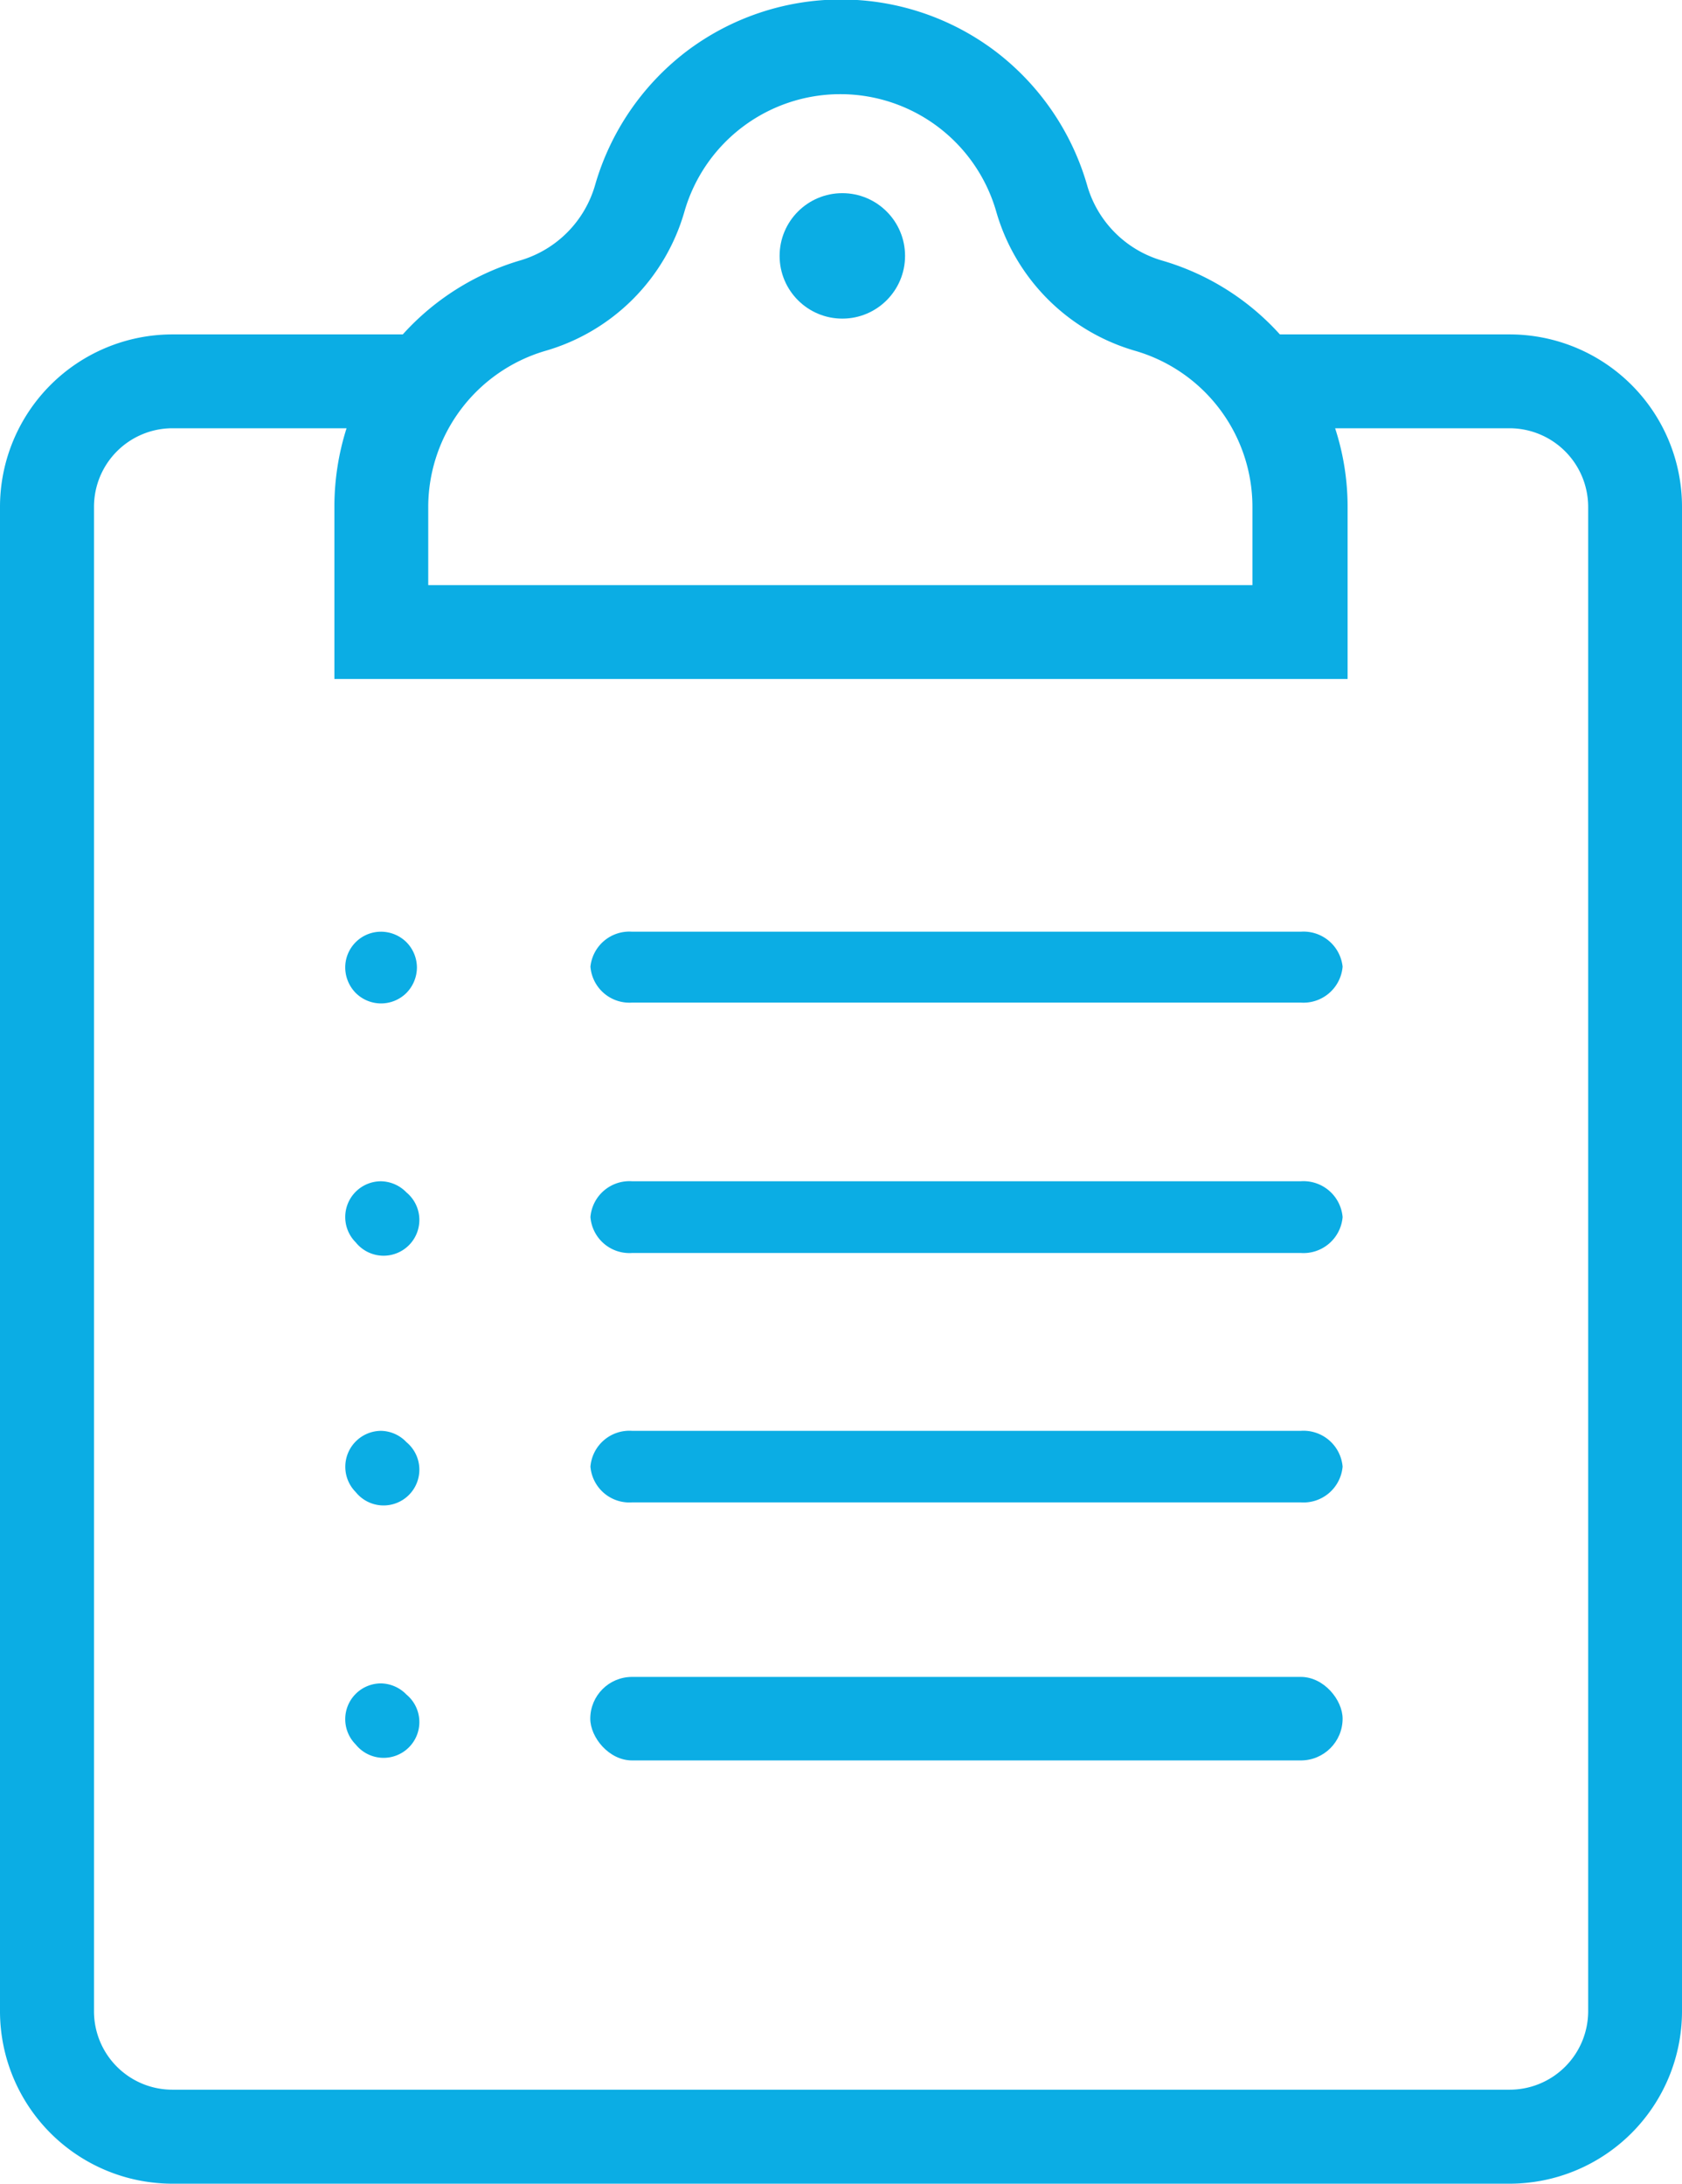
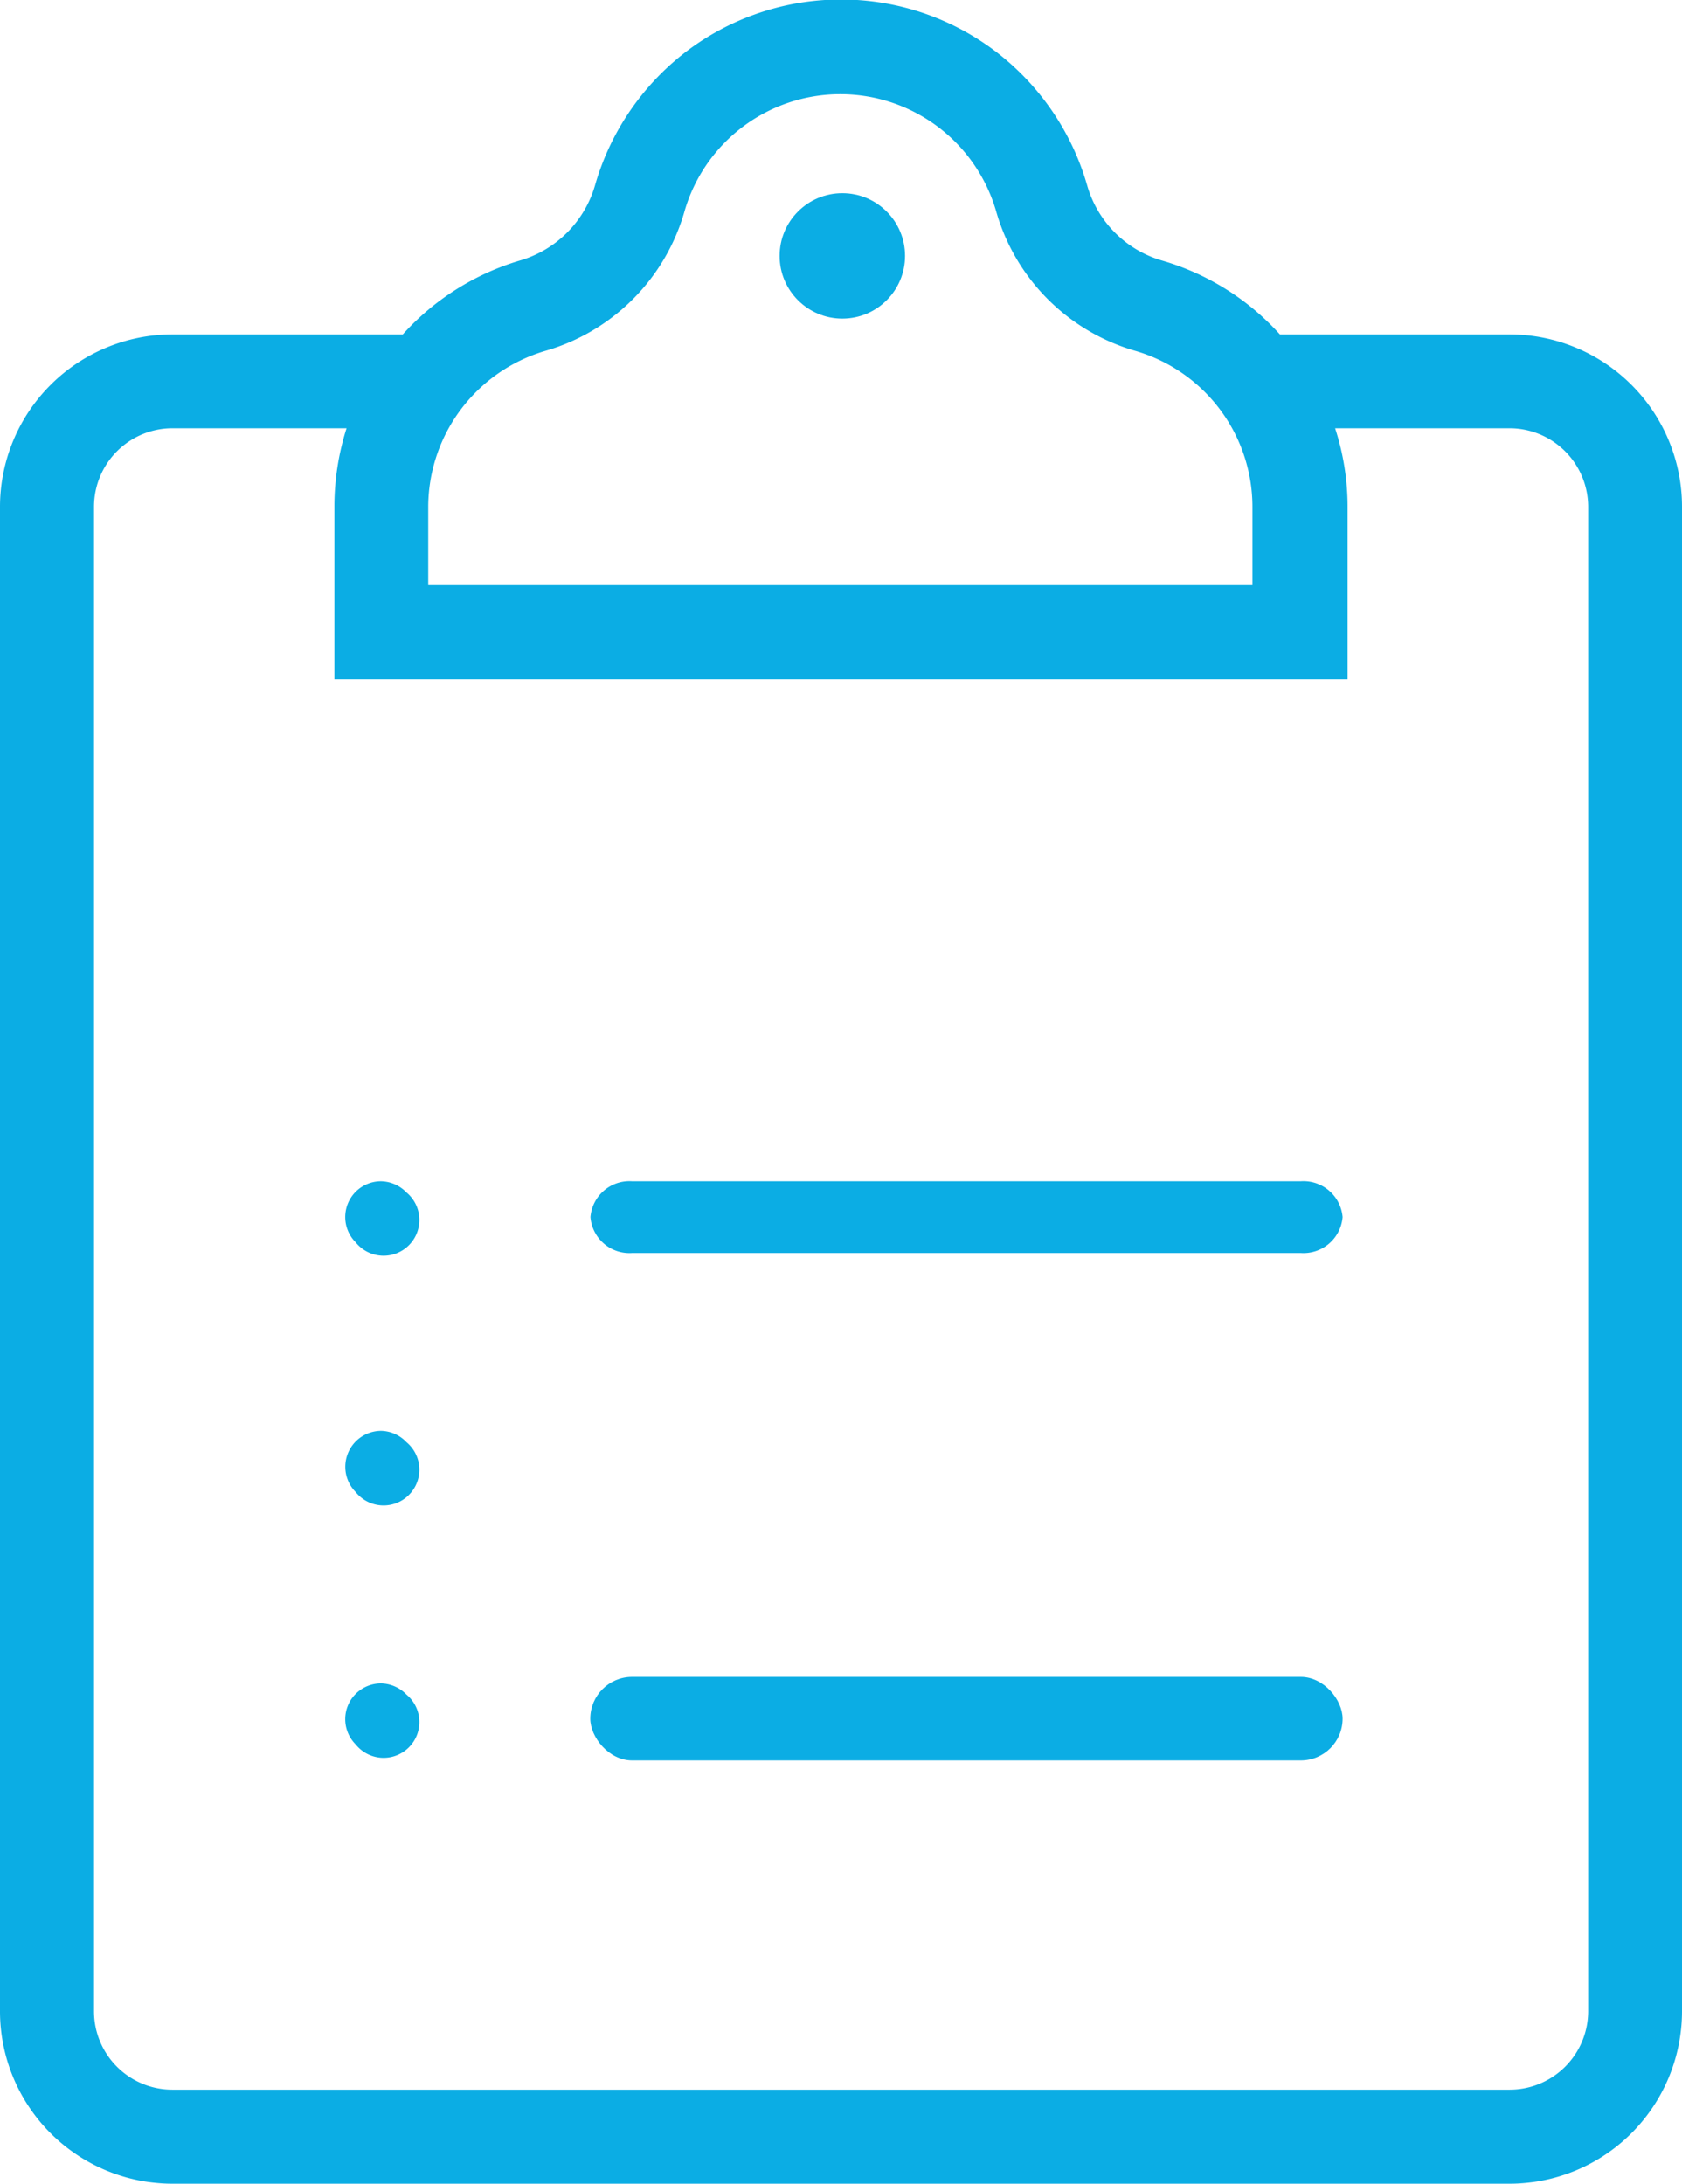
<svg xmlns="http://www.w3.org/2000/svg" id="Layer_1" data-name="Layer 1" viewBox="0 0 101.1 131.25">
  <defs>
    <style>.cls-1{fill:#0bade4;}</style>
  </defs>
  <title>Artboard 7</title>
-   <path class="cls-1" d="M22.9,56a2.15,2.15,0,0,0-2.15,2.15,2.2,2.2,0,0,0,.63,1.53,2.16,2.16,0,0,0,3.05,0,2.2,2.2,0,0,0,.63-1.53,2.18,2.18,0,0,0-.63-1.52l.47-.48-.47.48A2.18,2.18,0,0,0,22.9,56Z" />
  <path class="cls-1" d="M22.9,71a2.15,2.15,0,0,0-1.52,3.67,2.15,2.15,0,1,0,3.05-3l.47-.48-.47.48A2.18,2.18,0,0,0,22.9,71Z" />
  <path class="cls-1" d="M22.9,86a2.16,2.16,0,0,0-1.52,3.68,2.15,2.15,0,1,0,3.05-3l.47-.48-.47.48A2.15,2.15,0,0,0,22.9,86Z" />
  <path class="cls-1" d="M22.9,101.18a2.15,2.15,0,0,0-1.52,3.67,2.15,2.15,0,1,0,3.05-3l.47-.48-.47.48A2.18,2.18,0,0,0,22.9,101.18Z" />
  <circle class="cls-1" cx="50.63" cy="15.38" r="3.77" />
  <path class="cls-1" d="M101.1,30.46A10.36,10.36,0,0,0,90.74,20.1H76.93a15.26,15.26,0,0,0-7.05-4.43,6.6,6.6,0,0,1-4.54-4.55,15.52,15.52,0,0,0-5.46-8,15.39,15.39,0,0,0-18.66,0,15.51,15.51,0,0,0-5.45,8,6.63,6.63,0,0,1-4.56,4.55,15.37,15.37,0,0,0-7,4.43H10.36A10.37,10.37,0,0,0,0,30.46v90.43a10.37,10.37,0,0,0,10.36,10.36H90.74a10.37,10.37,0,0,0,10.36-10.36ZM25.74,35.17V30.38a9.8,9.8,0,0,1,7-9.28,12.22,12.22,0,0,0,8.41-8.42,9.75,9.75,0,0,1,18.72,0,12.22,12.22,0,0,0,8.41,8.42,9.77,9.77,0,0,1,7,9.36v4.71ZM5.65,30.46a4.72,4.72,0,0,1,4.71-4.72H20.83a15.58,15.58,0,0,0-.73,4.6V40.81H81V30.46a15.22,15.22,0,0,0-.75-4.72H90.74a4.73,4.73,0,0,1,4.72,4.72v90.43a4.72,4.72,0,0,1-4.72,4.71H10.36a4.71,4.71,0,0,1-4.71-4.71Z" />
-   <path class="cls-1" d="M38,56H78.18A2.36,2.36,0,0,1,80.7,58.1h0a2.36,2.36,0,0,1-2.52,2.16H38a2.35,2.35,0,0,1-2.51-2.16h0A2.35,2.35,0,0,1,38,56Z" />
  <path class="cls-1" d="M38,71H78.18a2.36,2.36,0,0,1,2.52,2.15h0a2.36,2.36,0,0,1-2.52,2.16H38a2.35,2.35,0,0,1-2.51-2.16h0A2.35,2.35,0,0,1,38,71Z" />
-   <path class="cls-1" d="M38,86H78.18a2.36,2.36,0,0,1,2.52,2.15h0a2.36,2.36,0,0,1-2.52,2.15H38a2.35,2.35,0,0,1-2.51-2.15h0A2.35,2.35,0,0,1,38,86Z" />
  <rect class="cls-1" x="35.48" y="100.79" width="45.22" height="5.02" rx="2.51" />
</svg>